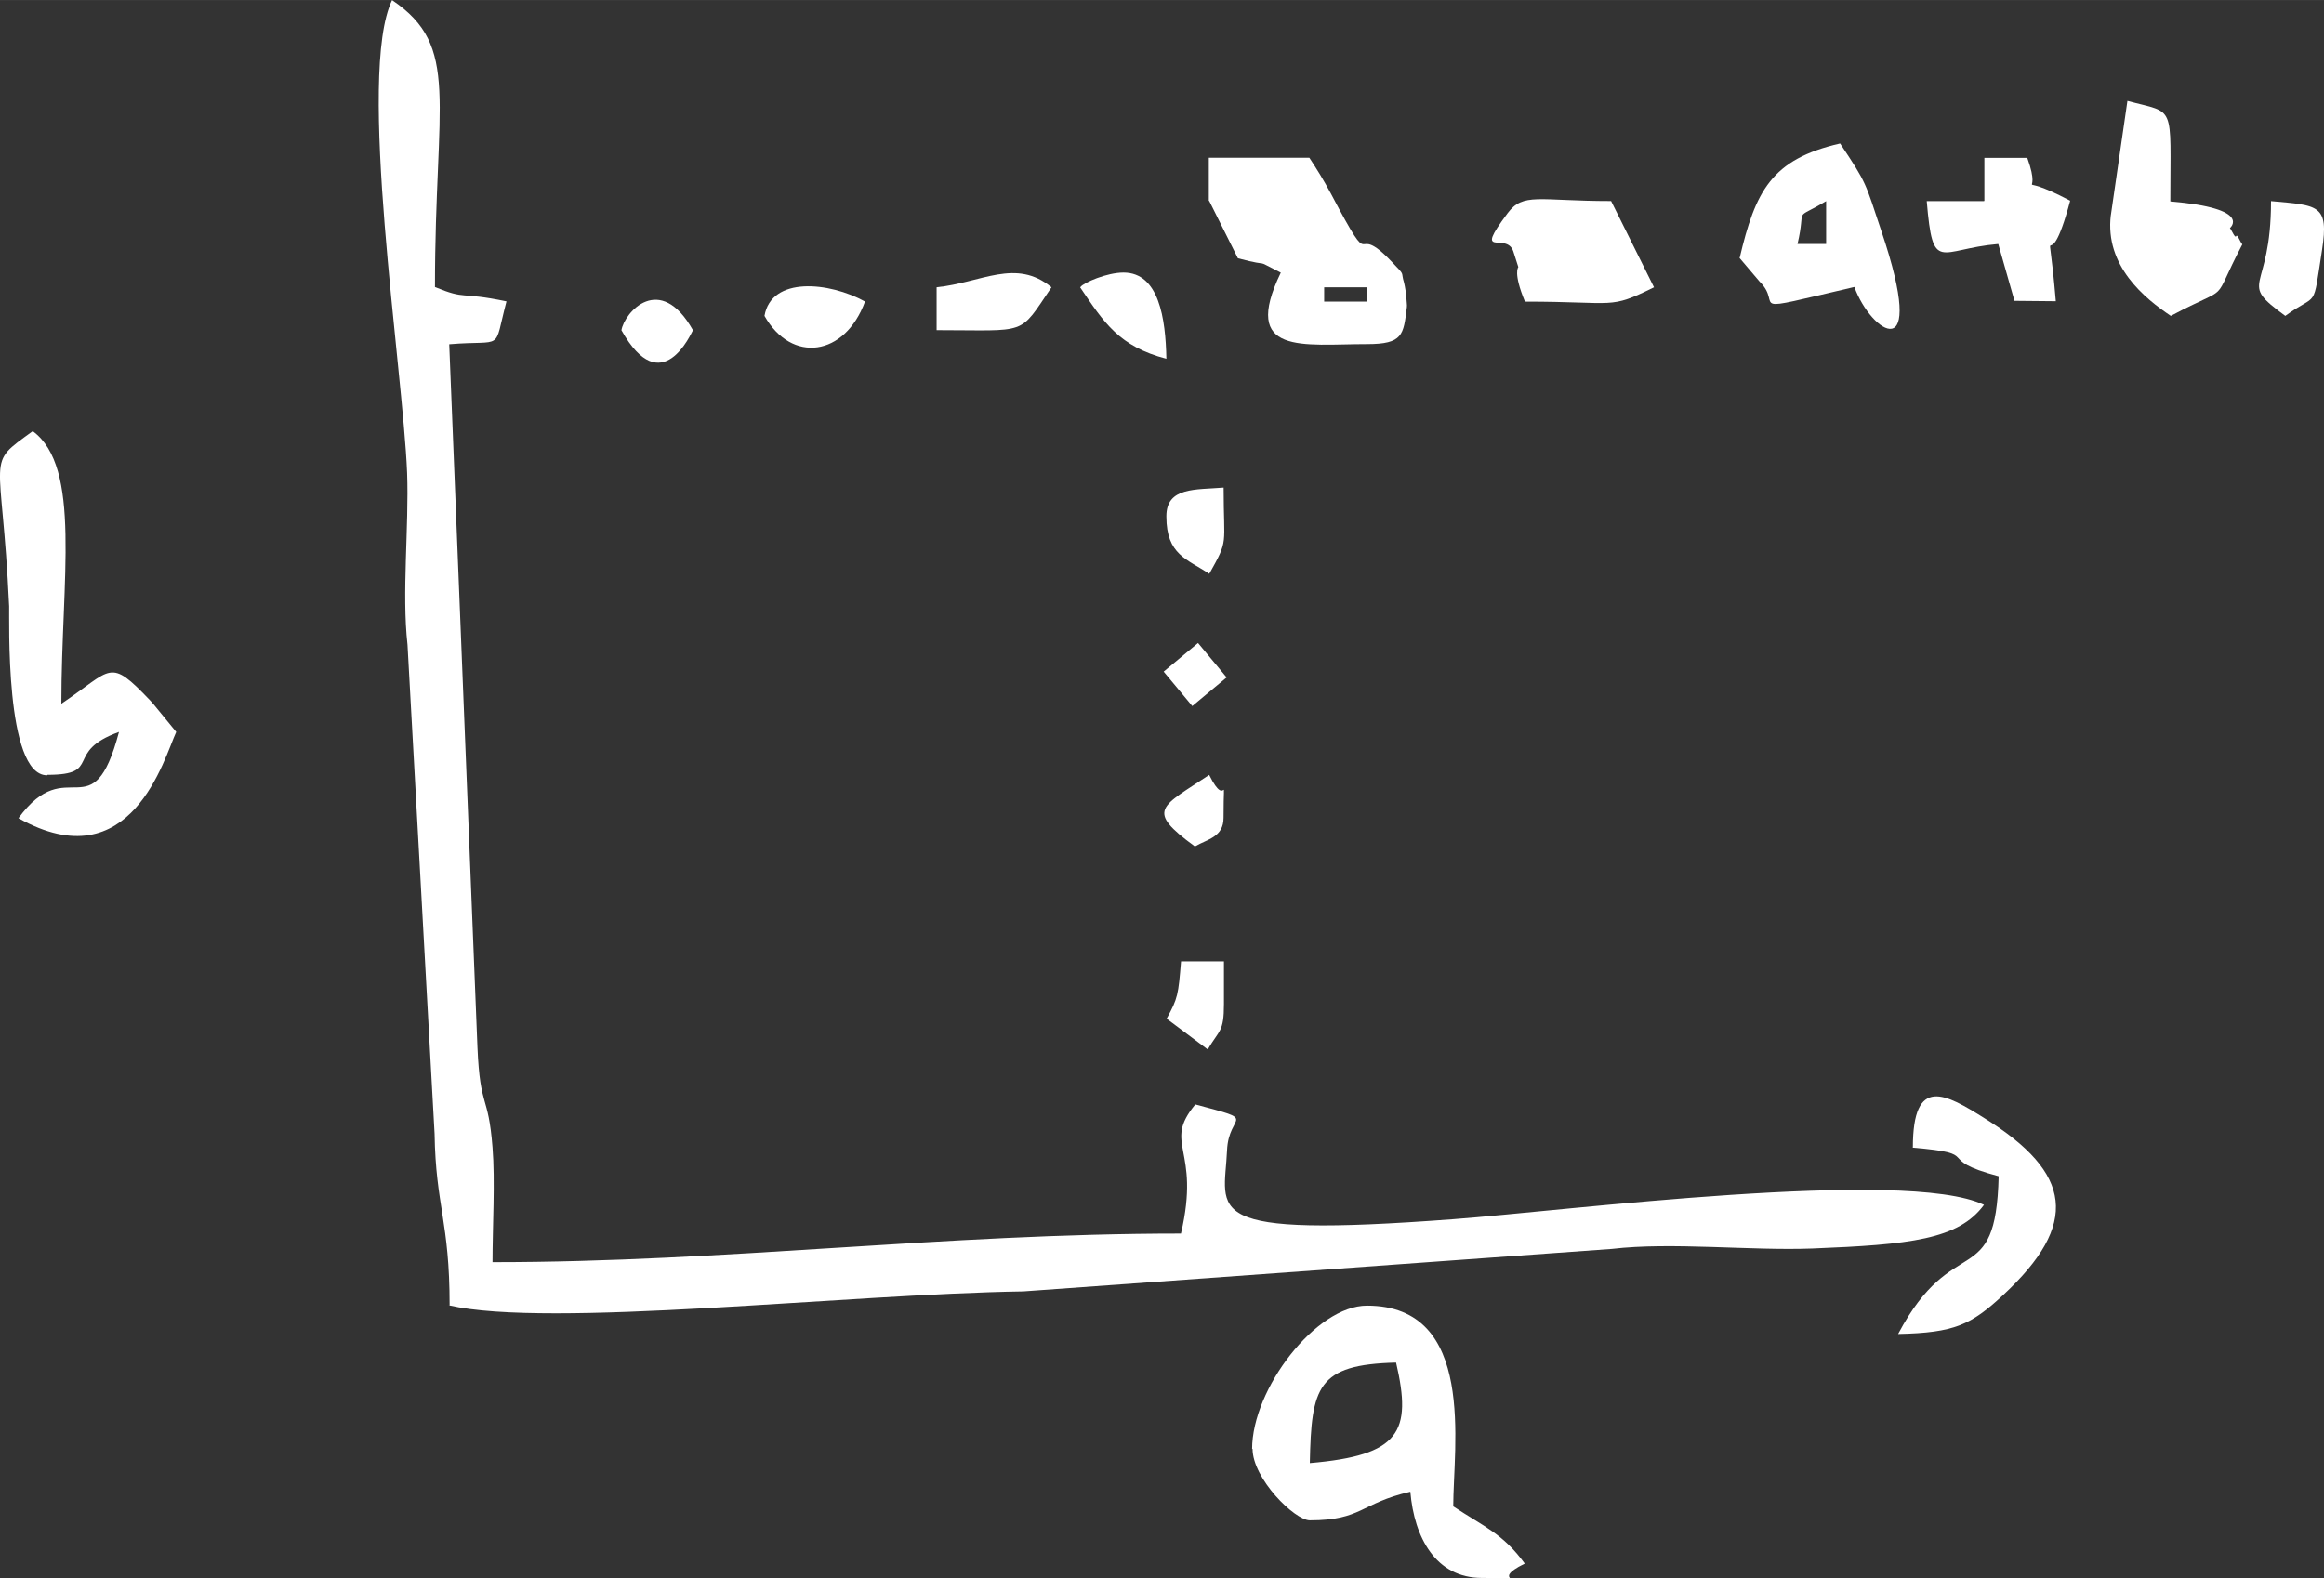
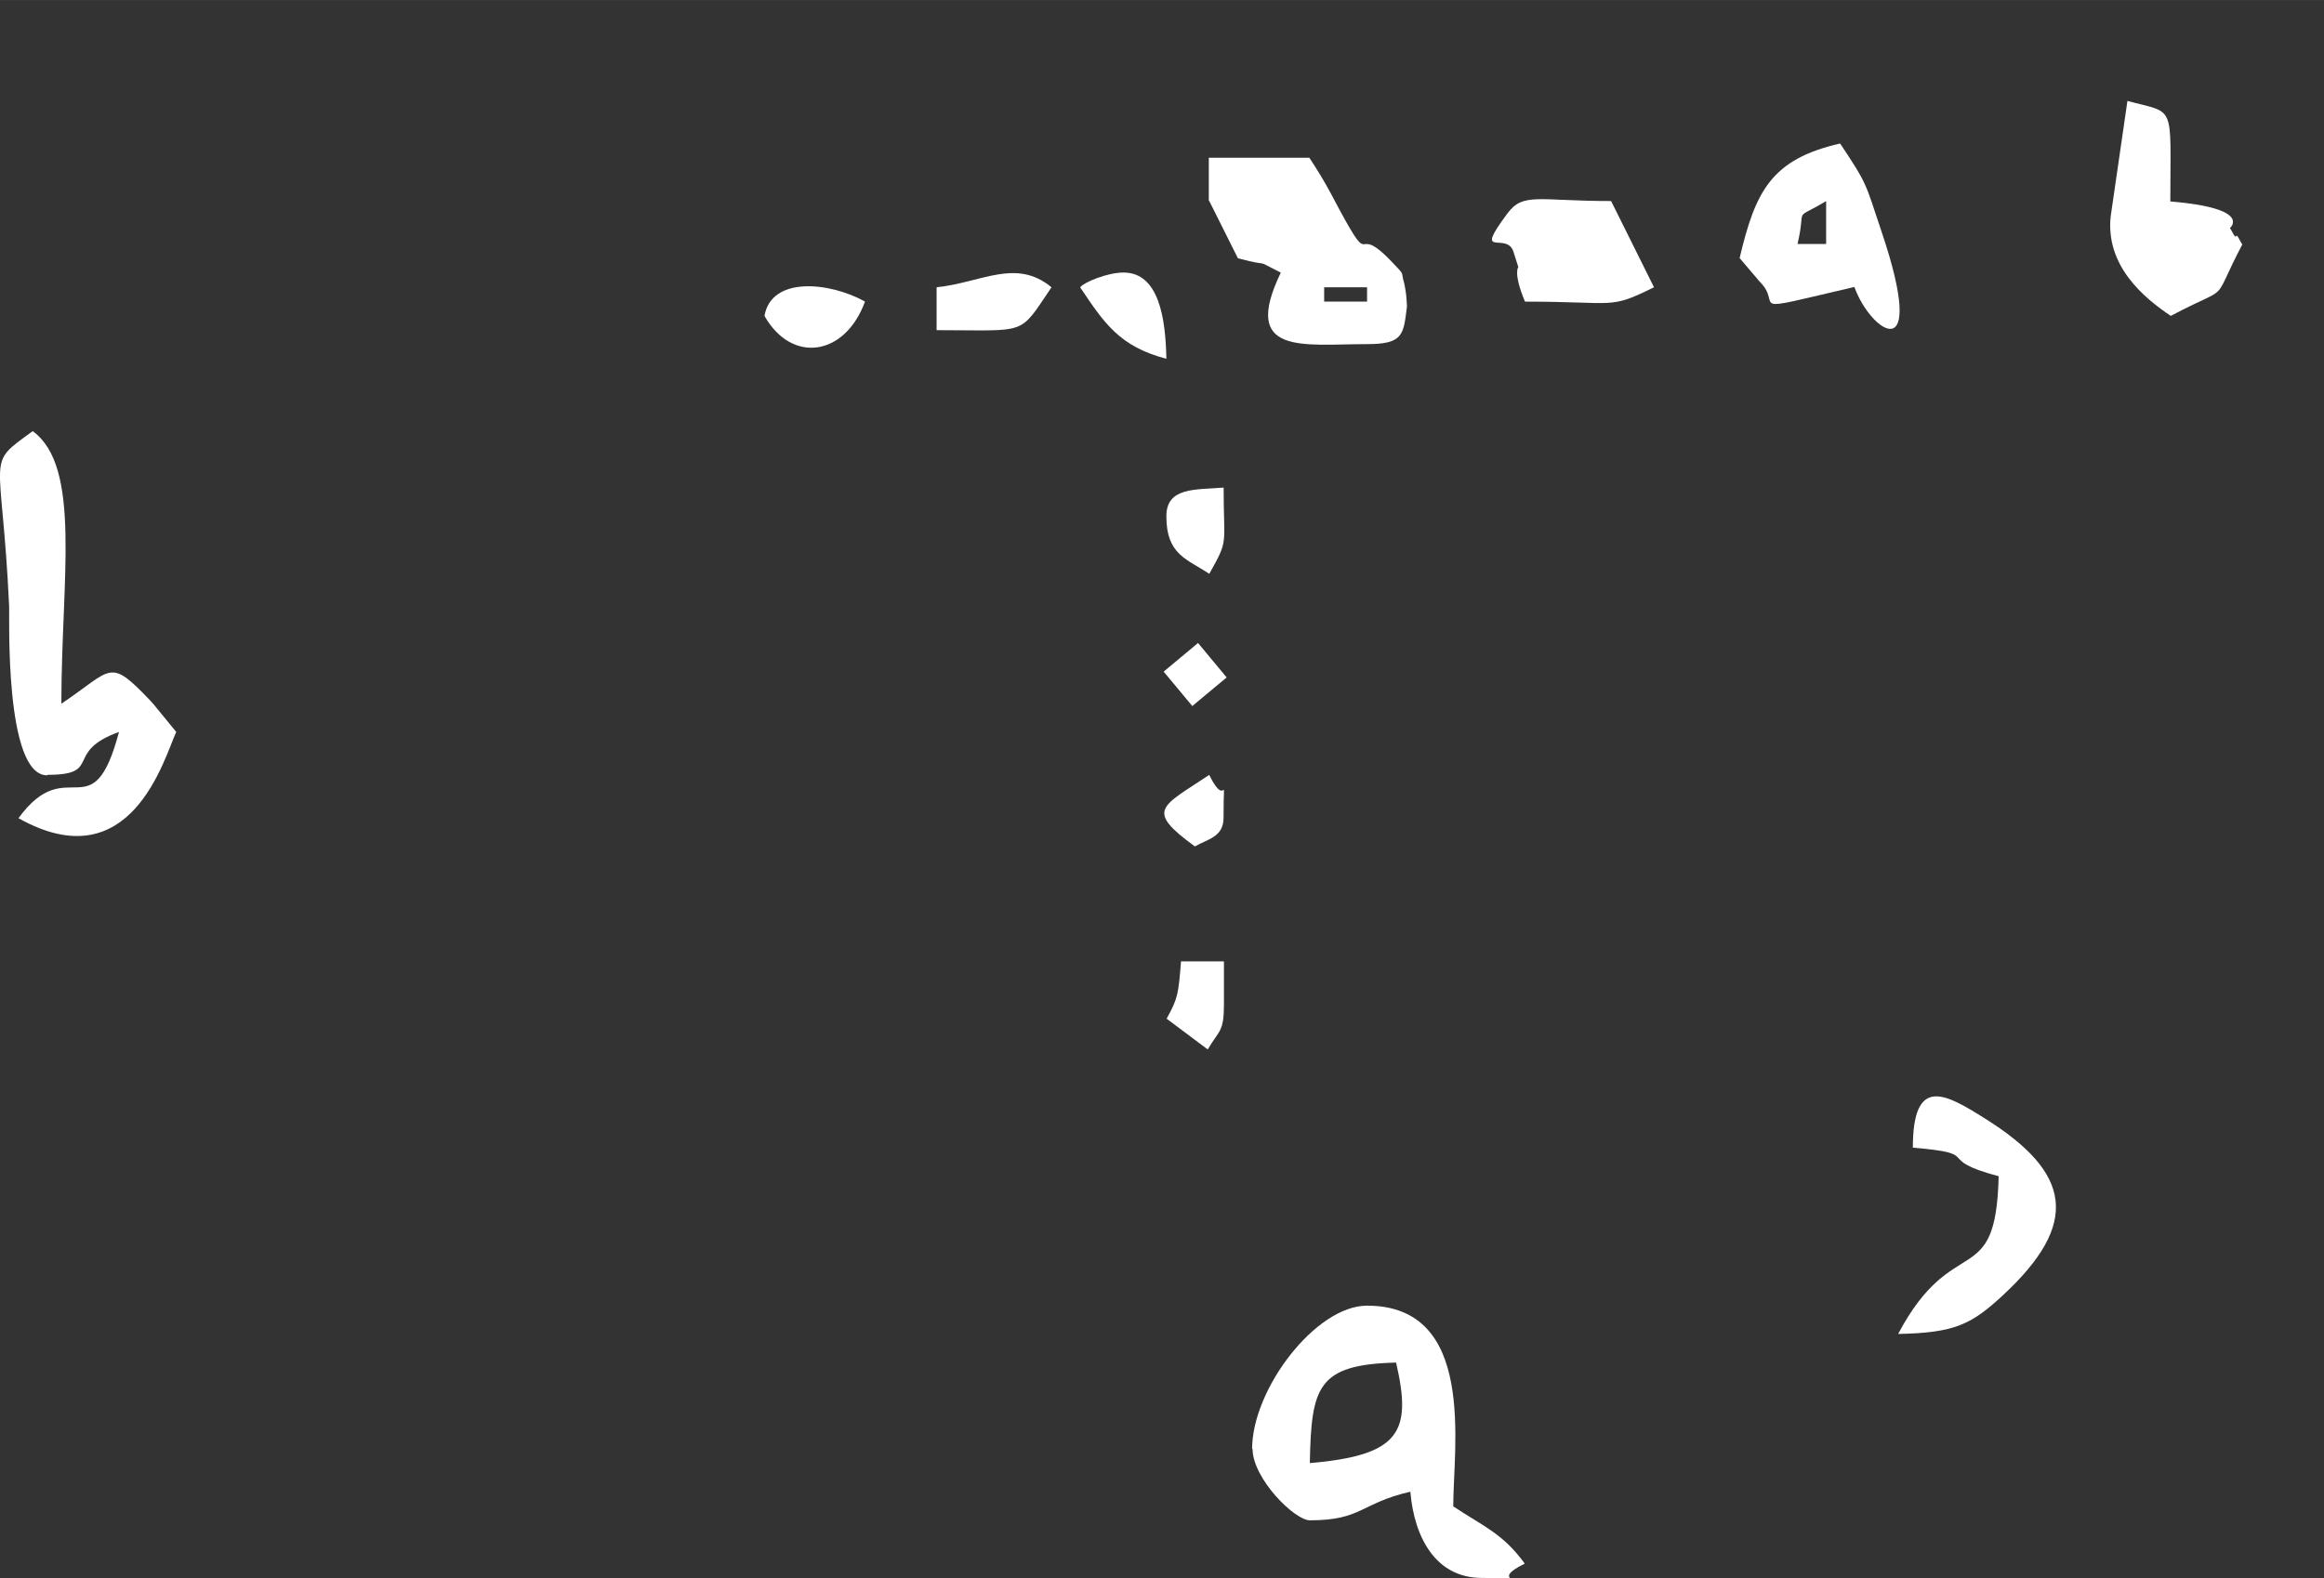
<svg xmlns="http://www.w3.org/2000/svg" xml:space="preserve" width="13.716mm" height="9.318mm" version="1.1" style="shape-rendering:geometricPrecision; text-rendering:geometricPrecision; image-rendering:optimizeQuality; fill-rule:evenodd; clip-rule:evenodd" viewBox="0 0 299.59 203.52">
  <rect x="0" y="0" width="299.59" height="203.52" fill="#333333" stroke="none" />
  <defs>
    <style type="text/css"> .fil0 {fill:white} </style>
  </defs>
  <g id="Слой_x0020_1">
-     <path class="fil0" d="M57.87 168.32c12.96,2.99 51.16,-1.45 74.04,-1.8l75.88 -5.48c7.68,-0.9 17.85,0.25 25.83,-0.05 12.56,-0.5 18.85,-1.15 22.14,-5.63 -10.07,-4.84 -54.25,0.8 -68.41,1.85 -33.06,2.49 -29.52,-0.9 -29.17,-8.87 0.2,-4.89 4.29,-3.69 -4.09,-5.93 -4.29,5.19 0.75,5.58 -1.85,16.65 -30.81,0 -58.43,3.69 -88.75,3.69 0,-4.54 0.35,-10.47 0,-14.81 -0.55,-7.03 -1.59,-4.79 -1.94,-12.86l-3.64 -90.69c7.23,-0.6 5.63,1.1 7.38,-5.53 -6.23,-1.3 -5.08,-0.15 -9.22,-1.85 0,-24.13 3.34,-31.01 -5.53,-37 -4.59,9.52 1.4,47.42 1.94,60.98 0.25,6.88 -0.7,15.51 0.05,22.14l3.49 63.07c0.15,9.32 1.94,11.27 1.94,22.14l-0.1 0z" />
    <path class="fil0" d="M168.85 188.66c0.2,-9.82 0.95,-12.71 11.12,-12.96 2.09,8.97 0.5,11.96 -11.12,12.96zm-7.38 -1.84c0,3.84 5.43,9.22 7.38,9.22 6.73,0 6.48,-2.19 12.96,-3.69 0.5,5.93 3.29,11.12 9.22,11.12 7.08,0 0.65,0.55 5.53,-1.85 -2.84,-3.89 -5.24,-4.74 -9.22,-7.38 0,-7.68 3.04,-25.88 -11.12,-25.88 -6.58,0 -14.81,10.72 -14.81,18.5l0.05 -0.05z" />
    <path class="fil0" d="M6.12 99.91c7.18,0 2.04,-2.94 9.22,-5.53 -3.44,12.96 -6.58,2.39 -12.96,11.12 14.56,8.18 18.8,-7.83 20.34,-11.12l-2.49 -3.04c-0.2,-0.25 -0.6,-0.75 -0.85,-1 -5.38,-5.63 -4.79,-4.09 -11.47,0.4 0,-16.05 2.64,-30.51 -3.69,-35.15 -6.23,4.54 -3.99,2.29 -3.04,22.59 0.05,1.4 -0.6,21.79 4.89,21.79l0.05 -0.05z" />
    <path class="fil0" d="M170.7 37.04l5.53 0 0 1.85 -5.53 0 0 -1.85zm-14.81 -11.12l3.69 7.38c4.89,1.3 1.55,-0.15 5.53,1.85 -5.19,10.77 2.89,9.22 11.12,9.22 4.64,0 4.69,-1.2 5.13,-4.74 0.05,-0.25 -0.05,-0.85 -0.05,-1.1 0,-0.45 -0.2,-1.64 -0.3,-2.04 -0.5,-1.64 0.25,-0.8 -1.55,-2.69 -5.48,-5.78 -1.89,2.54 -7.88,-8.82 -1.05,-1.94 -1.8,-3.14 -2.79,-4.64l-12.96 0 0 5.53 0.05 0.05z" />
    <path class="fil0" d="M235.41 25.93l0 5.53 -3.69 0c1.2,-5.08 -0.75,-2.89 3.69,-5.53zm-11.12 7.38l2.54 2.99c3.24,3.19 -2.74,4.19 12.22,0.7 2.14,5.93 9.57,10.82 3.49,-7.18 -2.14,-6.38 -1.8,-6.03 -5.33,-11.32 -8.87,2.04 -10.92,6.13 -12.96,14.81l0.05 -0z" />
    <path class="fil0" d="M246.53 147.98c9.47,0.8 2.49,1.4 11.12,3.69 -0.35,15.01 -5.83,6.88 -12.96,20.34 7.28,-0.15 9.42,-1.2 13.51,-4.99 9.92,-9.22 8.97,-15.75 -2.39,-22.84 -4.94,-3.09 -9.22,-5.63 -9.22,3.79l-0.05 0z" />
    <path class="fil0" d="M272.11 27.72c-0.8,6.58 4.39,10.77 7.73,13.01 8.18,-4.34 4.94,-1.05 9.22,-9.22 -0.3,-0.35 -0.65,-1.4 -0.8,-1.05 -0.15,0.3 -0.6,-0.85 -0.8,-1.05 0,0 3.04,-2.54 -7.68,-3.44 0,-12.81 0.75,-11.27 -5.53,-12.96l-2.14 14.76 0 -0.05z" />
    <path class="fil0" d="M196.57 38.89c11.96,0 10.77,1.05 16.65,-1.85l-5.53 -11.12c-9.42,0 -11.32,-1.15 -13.36,1.59 -4.49,6.03 -0.15,2.29 0.75,4.89l0.65 2.04c0,0 -0.7,0.7 0.85,4.44l0 0z" />
-     <path class="fil0" d="M255.76 25.93l-7.38 0c0.8,9.47 1.55,6.18 9.22,5.53l2.09 7.33 5.33 0.05c-1.15,-13.56 -1.25,-1.3 1.85,-12.96 -7.93,-4.19 -3.34,0.5 -5.53,-5.53l-5.53 0 0 5.53 -0.05 0.05z" />
-     <path class="fil0" d="M294.6 40.73c4.29,-3.14 3.49,-0.5 4.74,-8.52 0.9,-5.83 -0.45,-5.73 -6.58,-6.28 0,12.02 -4.49,10.17 1.85,14.81l-0 -0z" />
    <path class="fil0" d="M120.74 37.04l0 5.53c11.92,0 10.52,0.8 14.81,-5.53 -4.59,-3.79 -9.02,-0.6 -14.81,0z" />
    <path class="fil0" d="M98.55 40.73c3.49,6.18 10.37,5.24 12.96,-1.85 -4.59,-2.54 -12.07,-3.29 -12.96,1.85z" />
    <path class="fil0" d="M139.24 37.04c3.09,4.59 5.04,7.63 11.12,9.22 -0.1,-5.19 -0.95,-11.12 -5.53,-11.12 -2.14,0 -5.13,1.3 -5.53,1.85l-0.05 0.05z" />
    <path class="fil0" d="M150.36 66.61c0,4.94 2.69,5.48 5.53,7.38 2.54,-4.54 1.85,-3.44 1.85,-11.12 -3.59,0.3 -7.38,-0.1 -7.38,3.69l-0 0.05z" />
    <path class="fil0" d="M150.36 131.33l5.33 3.99c1.5,-2.54 2.09,-2.24 2.09,-5.83l0 -5.53 -5.53 0c-0.35,4.29 -0.4,4.74 -1.85,7.38l-0.05 0z" />
-     <path class="fil0" d="M80.11 42.58c5.19,9.27 9.02,0.3 9.22,0 -4.24,-7.53 -8.82,-2.34 -9.22,0z" />
    <path class="fil0" d="M154.04 109.14c1.64,-0.95 3.69,-1.2 3.69,-3.69 0,-7.08 0.55,-0.65 -1.85,-5.53 -6.18,4.14 -8.33,4.49 -1.85,9.22l0 0z" />
    <polygon class="fil0" points="150.01,86.6 153.7,91.04 158.13,87.35 154.44,82.91 " />
  </g>
</svg>